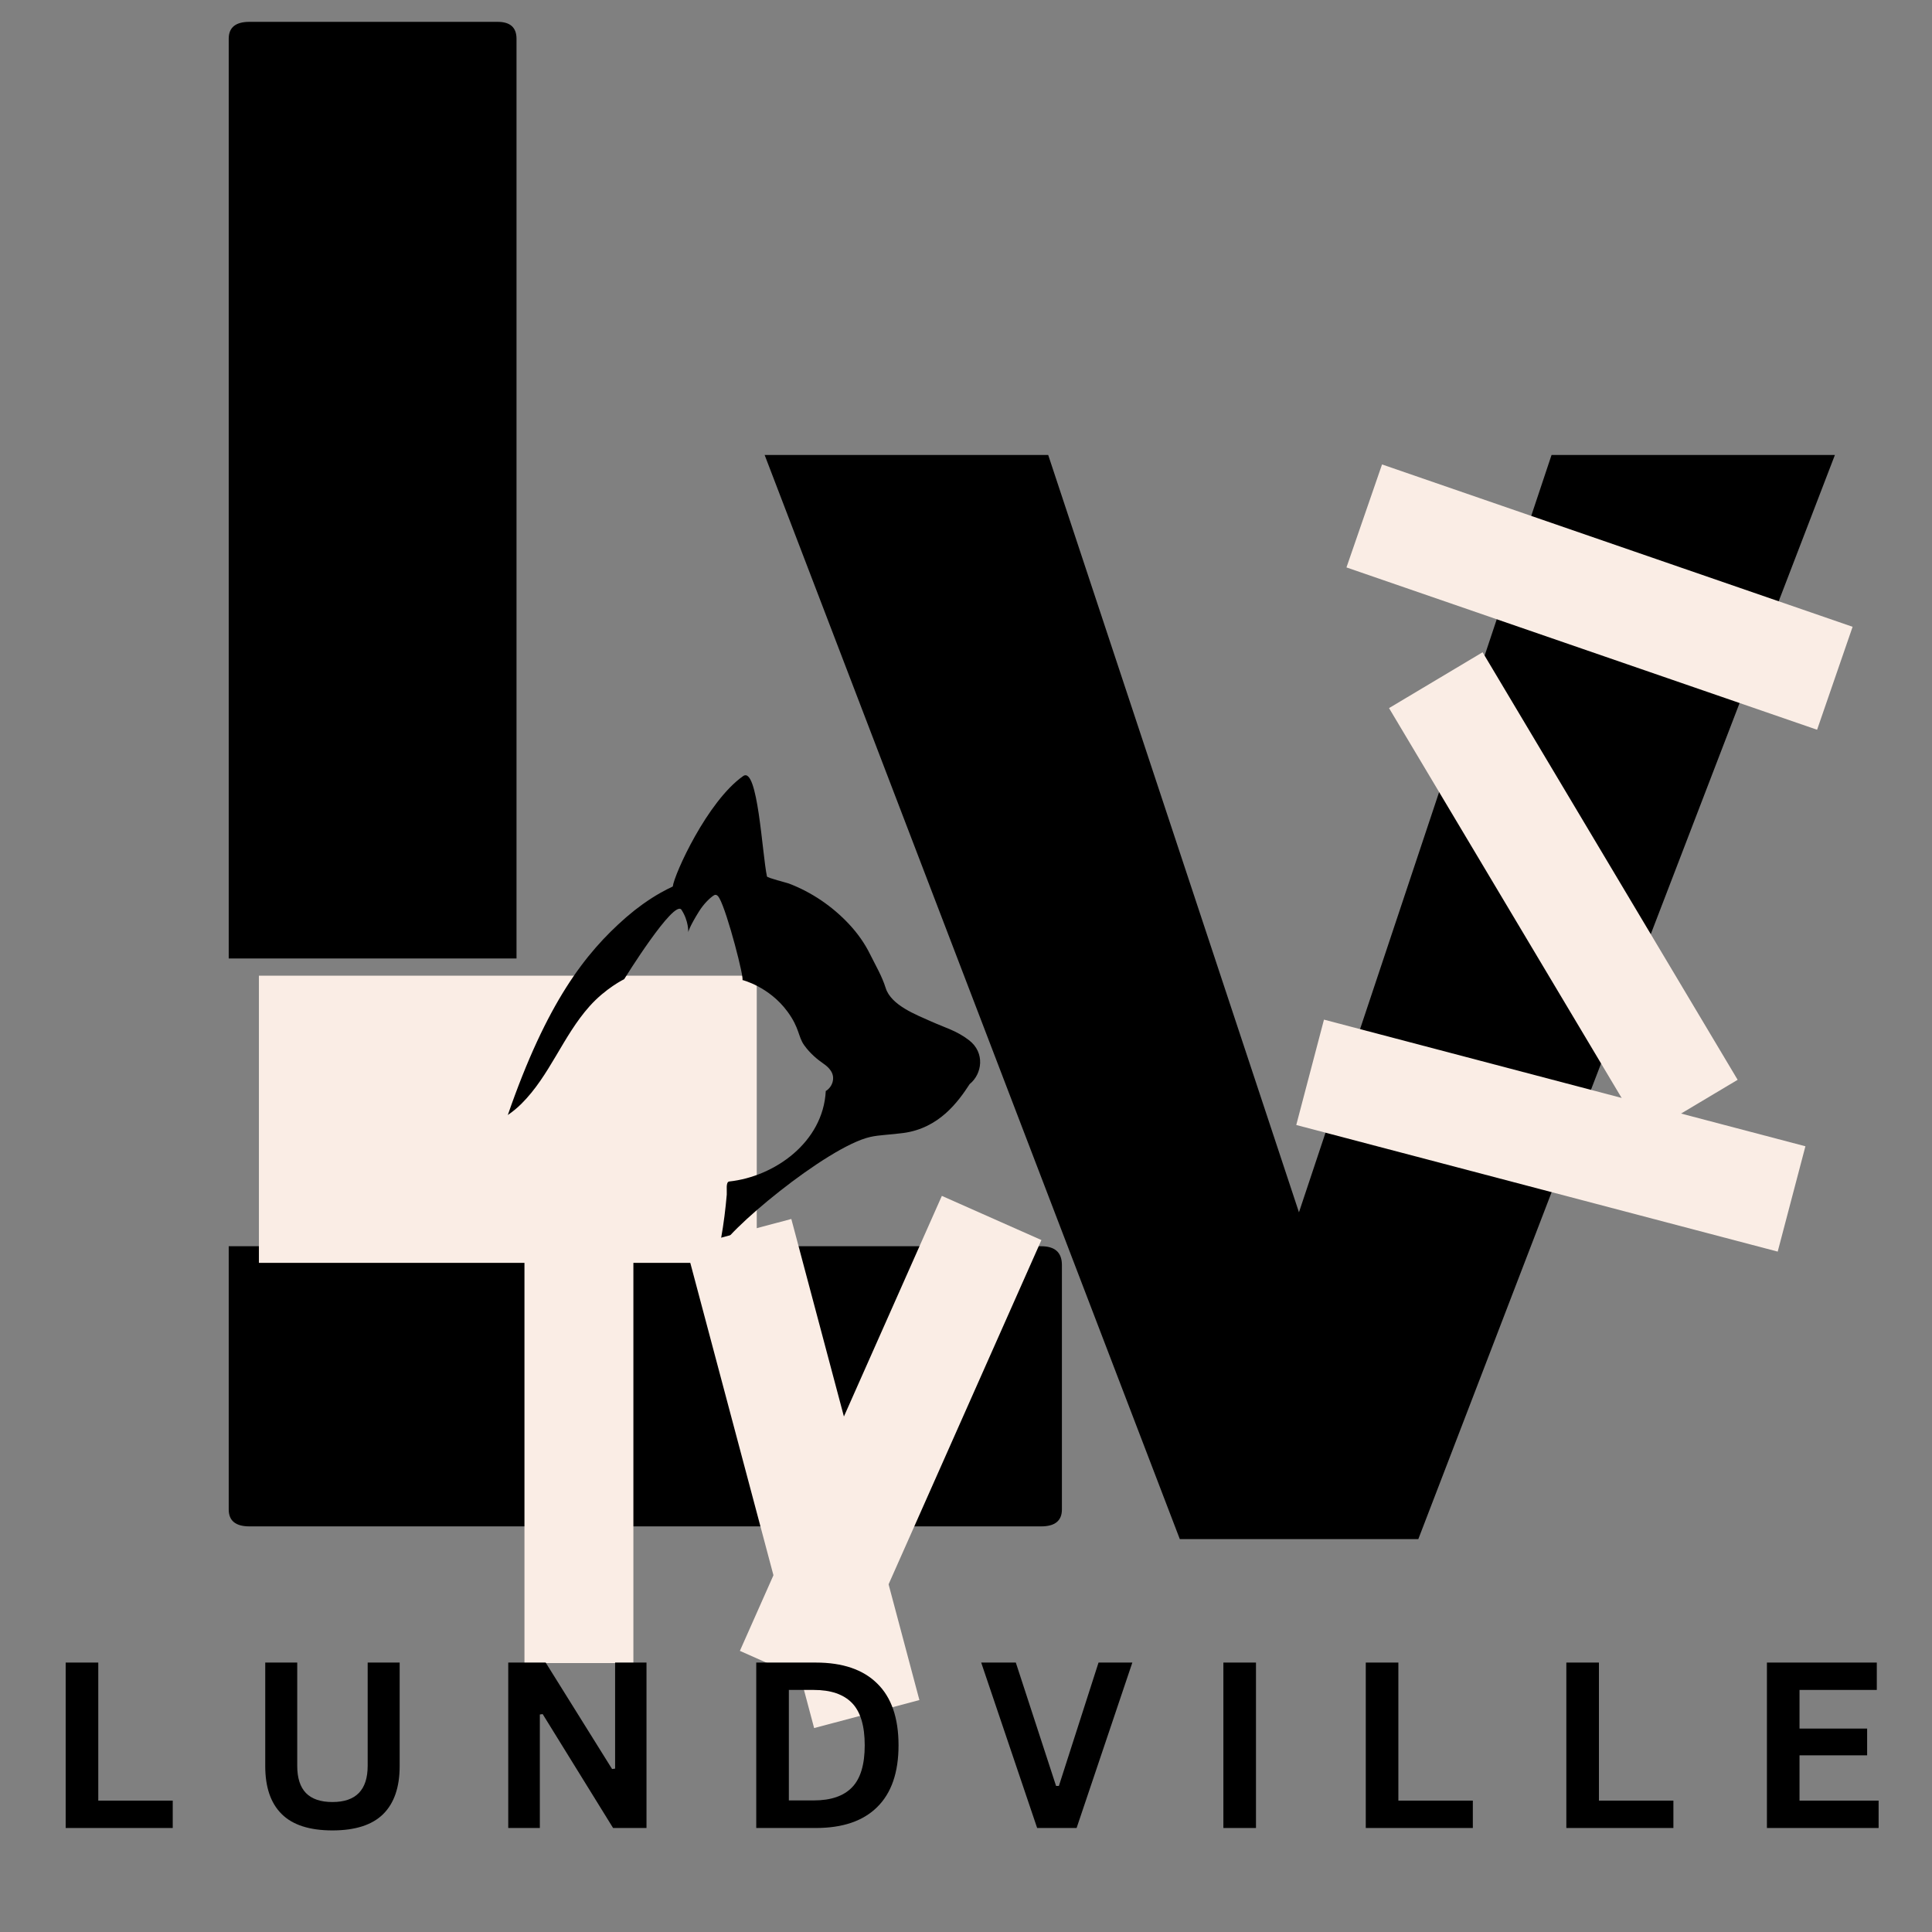
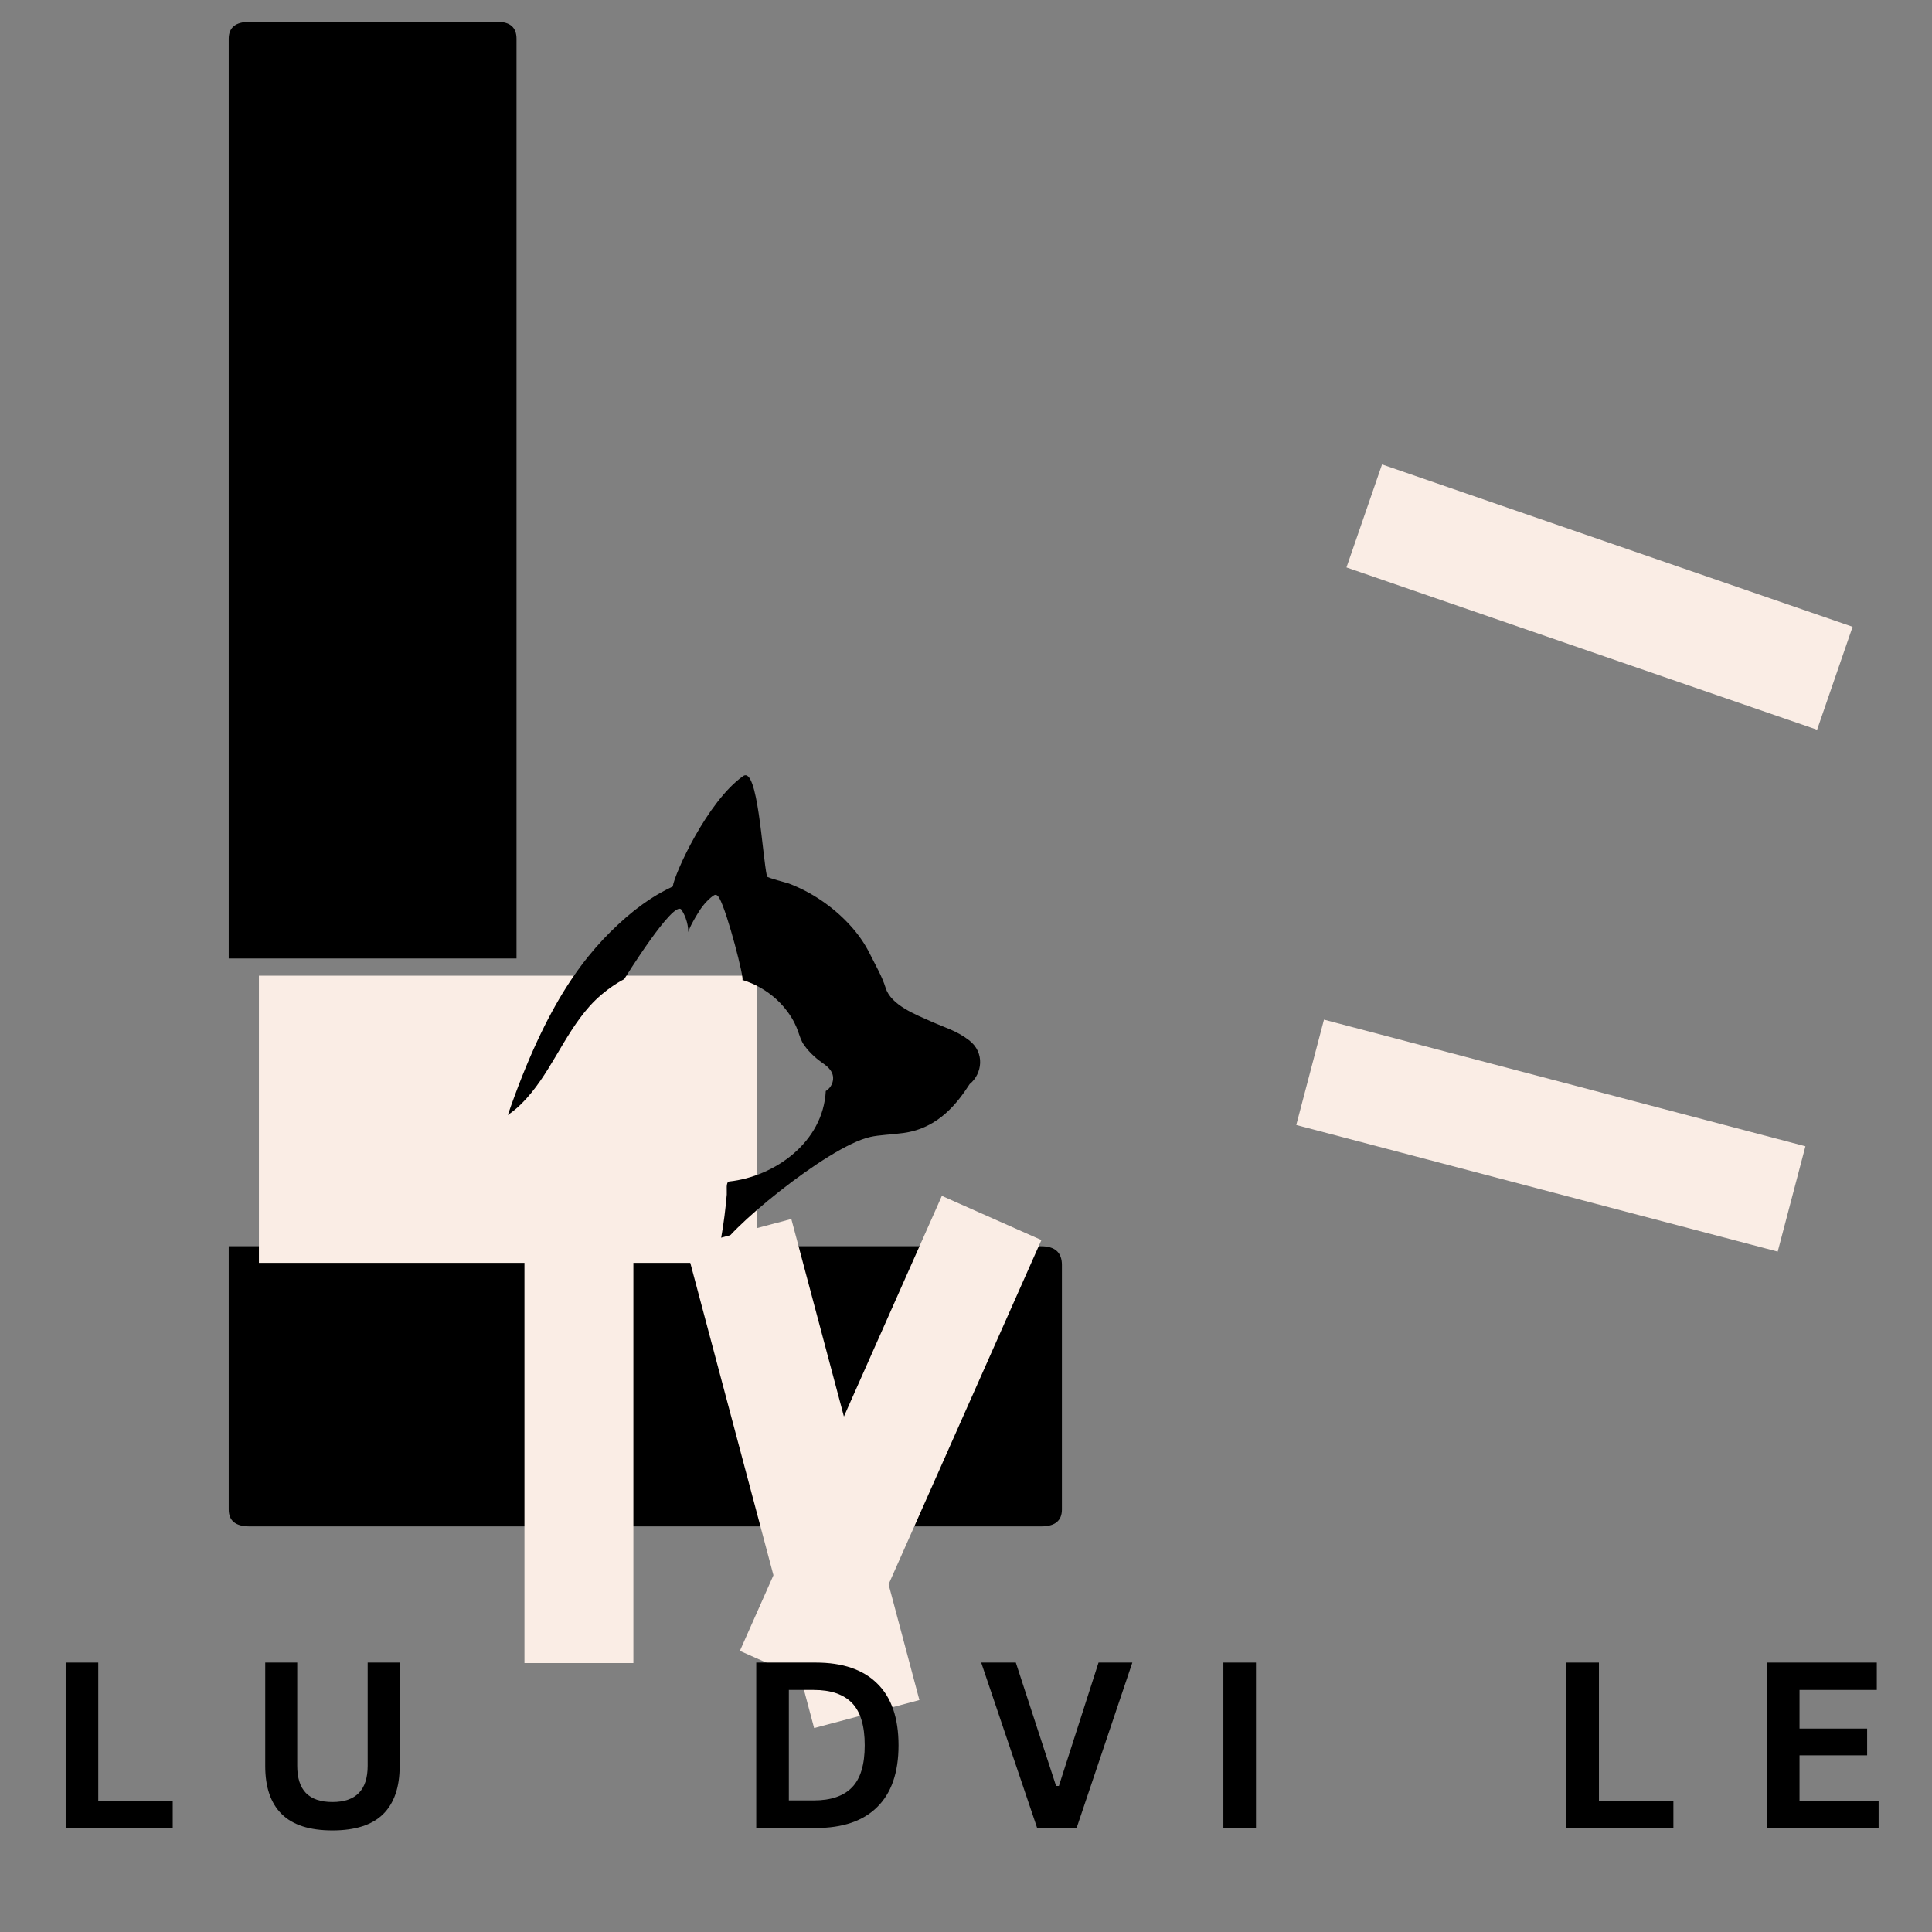
<svg xmlns="http://www.w3.org/2000/svg" version="1.0" preserveAspectRatio="xMidYMid meet" height="200" viewBox="0 0 150 150" zoomAndPan="magnify" width="200">
  <rect x="0" y="0" width="150" height="150" fill="#808080" stroke="none" />
  <defs>
    <g />
    <clipPath id="d8be5ee60e">
      <path clip-rule="nonzero" d="M 20.102 75.754 L 58.754 75.754 L 58.754 98.047 L 20.102 98.047 Z M 20.102 75.754" />
    </clipPath>
    <clipPath id="512281bb66">
      <path clip-rule="nonzero" d="M 39.426 60 L 76.789 60 L 76.789 97.457 L 39.426 97.457 Z M 39.426 60" />
    </clipPath>
    <clipPath id="0c8beddb23">
      <path clip-rule="nonzero" d="M 40.719 90.469 L 49.176 90.469 L 49.176 129.121 L 40.719 129.121 Z M 40.719 90.469" />
    </clipPath>
    <clipPath id="77ffd4ca8f">
      <path clip-rule="nonzero" d="M 53 94 L 72 94 L 72 135 L 53 135 Z M 53 94" />
    </clipPath>
    <clipPath id="f4e0072c71">
      <path clip-rule="nonzero" d="M 61.438 94.641 L 71.383 131.992 L 63.207 134.168 L 53.266 96.816 Z M 61.438 94.641" />
    </clipPath>
    <clipPath id="dbad533f8b">
      <path clip-rule="nonzero" d="M 57 92 L 81 92 L 81 132 L 57 132 Z M 57 92" />
    </clipPath>
    <clipPath id="2bdcf52fe8">
      <path clip-rule="nonzero" d="M 80.855 96.277 L 65.172 131.605 L 57.441 128.172 L 73.125 92.848 Z M 80.855 96.277" />
    </clipPath>
    <clipPath id="78c999adf7">
      <path clip-rule="nonzero" d="M 104 36 L 144 36 L 144 57 L 104 57 Z M 104 36" />
    </clipPath>
    <clipPath id="ff1cda1fe5">
      <path clip-rule="nonzero" d="M 107.301 36.059 L 143.836 48.664 L 141.078 56.66 L 104.539 44.055 Z M 107.301 36.059" />
    </clipPath>
    <clipPath id="f40c5cd97c">
-       <path clip-rule="nonzero" d="M 107 50 L 135 50 L 135 89 L 107 89 Z M 107 50" />
-     </clipPath>
+       </clipPath>
    <clipPath id="baee4da9d0">
      <path clip-rule="nonzero" d="M 115.109 50.641 L 134.91 83.836 L 127.648 88.168 L 107.844 54.977 Z M 115.109 50.641" />
    </clipPath>
    <clipPath id="8d6678756a">
      <path clip-rule="nonzero" d="M 100 79 L 141 79 L 141 98 L 100 98 Z M 100 79" />
    </clipPath>
    <clipPath id="41b904e09d">
      <path clip-rule="nonzero" d="M 102.793 79.164 L 140.172 88.996 L 138.02 97.176 L 100.641 87.344 Z M 102.793 79.164" />
    </clipPath>
  </defs>
  <g fill-opacity="1" fill="#000000">
    <g transform="translate(17.758, 118.508)">
      <g>
        <path d="M 63.078 -21.75 C 64.148 -21.75 64.688 -21.266 64.688 -20.297 L 64.688 -1.312 C 64.688 -0.438 64.148 0 63.078 0 L 1.609 0 C 0.535 0 0 -0.438 0 -1.312 L 0 -21.75 Z M 22.344 -44.094 L 0 -44.094 L 0 -115.5 C 0 -116.375 0.535 -116.812 1.609 -116.812 L 20.875 -116.812 C 21.852 -116.812 22.344 -116.375 22.344 -115.5 Z M 22.344 -44.094" />
      </g>
    </g>
  </g>
  <g fill-opacity="1" fill="#000000">
    <g transform="translate(57.445, 119.498)">
      <g>
-         <path d="M 63.016 -84.172 L 85.016 -84.172 L 52.672 0 L 34.156 0 L 1.922 -84.172 L 23.938 -84.172 L 43.406 -25.375 Z M 63.016 -84.172" />
-       </g>
+         </g>
    </g>
  </g>
  <g clip-path="url(#d8be5ee60e)">
    <path fill-rule="nonzero" fill-opacity="1" d="M 20.102 75.754 L 58.766 75.754 L 58.766 98.047 L 20.102 98.047 Z M 20.102 75.754" fill="#faede5" />
  </g>
  <g clip-path="url(#512281bb66)">
    <path fill-rule="nonzero" fill-opacity="1" d="M 75.285 84.168 C 74.383 85.551 72.914 87.59 70.141 87.965 C 69.133 88.102 68.273 88.113 67.578 88.27 C 64.199 89.02 56.074 95.816 55.797 97.164 C 55.859 96.844 55.918 96.527 55.973 96.211 C 56.082 95.609 56.172 95.008 56.25 94.402 C 56.32 93.852 56.379 93.297 56.426 92.746 C 56.449 92.426 56.332 91.762 56.621 91.73 C 60.137 91.352 63.91 88.688 64.113 84.703 C 64.117 84.711 64.484 84.5 64.625 84.066 C 64.867 83.316 64.309 82.84 63.906 82.562 C 63.5 82.285 62.902 81.805 62.43 81.141 C 61.961 80.48 62.078 79.82 61.145 78.547 C 59.711 76.59 57.633 76.086 57.633 76.086 C 57.832 76.109 56.484 70.855 55.852 69.734 C 55.75 69.551 55.609 69.402 55.43 69.512 C 55.145 69.688 54.645 70.156 54.262 70.777 C 53.508 71.984 53.434 72.371 53.434 72.371 C 53.434 72.371 53.48 71.508 52.91 70.637 C 52.34 69.766 48.461 76.023 48.461 76.023 C 48.461 76.023 47.031 76.715 45.773 78.125 C 43.695 80.453 42.688 83.508 40.477 85.703 C 40.152 86.027 39.801 86.312 39.426 86.57 C 42.449 77.832 45.441 74 48.57 71.258 C 48.617 71.219 48.656 71.184 48.703 71.145 C 49.078 70.82 49.465 70.516 49.867 70.227 C 49.918 70.191 49.973 70.156 50.023 70.117 C 50.434 69.828 50.859 69.555 51.297 69.309 C 51.312 69.297 51.328 69.293 51.344 69.285 C 51.633 69.121 51.93 68.969 52.234 68.828 C 52.352 67.867 54.914 62.211 57.699 60.254 C 58.84 59.453 59.172 66.309 59.547 68.047 C 59.566 68.156 61.07 68.531 61.25 68.598 C 63.023 69.273 64.637 70.375 65.93 71.762 C 66.578 72.457 67.133 73.234 67.551 74.086 C 67.984 74.961 68.473 75.777 68.762 76.703 C 69.18 78.051 71.133 78.785 72.309 79.312 C 73.426 79.812 74.254 80.012 75.23 80.758 C 76.492 81.723 76.262 83.375 75.285 84.168" fill="#000000" />
  </g>
  <g clip-path="url(#0c8beddb23)">
    <path fill-rule="nonzero" fill-opacity="1" d="M 49.176 90.469 L 49.176 129.125 L 40.719 129.125 L 40.719 90.469 Z M 49.176 90.469" fill="#faede5" />
  </g>
  <g clip-path="url(#77ffd4ca8f)">
    <g clip-path="url(#f4e0072c71)">
      <path fill-rule="nonzero" fill-opacity="1" d="M 61.438 94.641 L 71.383 131.996 L 63.211 134.176 L 53.266 96.816 Z M 61.438 94.641" fill="#faede5" />
    </g>
  </g>
  <g clip-path="url(#dbad533f8b)">
    <g clip-path="url(#2bdcf52fe8)">
      <path fill-rule="nonzero" fill-opacity="1" d="M 80.855 96.277 L 65.172 131.609 L 57.441 128.18 L 73.125 92.848 Z M 80.855 96.277" fill="#faede5" />
    </g>
  </g>
  <g clip-path="url(#78c999adf7)">
    <g clip-path="url(#ff1cda1fe5)">
      <path fill-rule="nonzero" fill-opacity="1" d="M 107.301 36.059 L 143.844 48.664 L 141.086 56.66 L 104.539 44.055 Z M 107.301 36.059" fill="#faede5" />
    </g>
  </g>
  <g clip-path="url(#f40c5cd97c)">
    <g clip-path="url(#baee4da9d0)">
      <path fill-rule="nonzero" fill-opacity="1" d="M 115.109 50.641 L 134.914 83.84 L 127.648 88.172 L 107.844 54.977 Z M 115.109 50.641" fill="#faede5" />
    </g>
  </g>
  <g clip-path="url(#8d6678756a)">
    <g clip-path="url(#41b904e09d)">
      <path fill-rule="nonzero" fill-opacity="1" d="M 102.793 79.164 L 140.18 88.996 L 138.027 97.176 L 100.641 87.344 Z M 102.793 79.164" fill="#faede5" />
    </g>
  </g>
  <g fill-opacity="1" fill="#000000">
    <g transform="translate(3.427, 141.925)">
      <g>
        <path d="M 4.203 -12.844 L 4.203 -2.125 L 9.984 -2.125 L 9.984 0 L 1.672 0 L 1.672 -12.844 Z M 4.203 -12.844" />
      </g>
    </g>
  </g>
  <g fill-opacity="1" fill="#000000">
    <g transform="translate(18.999, 141.925)">
      <g>
        <path d="M 6.812 0.188 C 5.039 0.188 3.727 -0.234 2.875 -1.078 C 2.02 -1.922 1.594 -3.164 1.594 -4.812 L 1.594 -12.844 L 4.078 -12.844 L 4.078 -4.828 C 4.078 -3.891 4.301 -3.188 4.75 -2.719 C 5.207 -2.25 5.895 -2.016 6.812 -2.016 C 8.633 -2.016 9.547 -2.953 9.547 -4.828 L 9.547 -12.844 L 12.031 -12.844 L 12.031 -4.812 C 12.031 -3.164 11.602 -1.922 10.75 -1.078 C 9.895 -0.234 8.582 0.188 6.812 0.188 Z M 6.812 0.188" />
      </g>
    </g>
  </g>
  <g fill-opacity="1" fill="#000000">
    <g transform="translate(37.788, 141.925)">
      <g>
-         <path d="M 4.125 0 L 1.672 0 L 1.672 -12.844 L 4.578 -12.844 L 9.734 -4.578 L 9.969 -4.609 L 9.969 -12.844 L 12.406 -12.844 L 12.406 0 L 9.812 0 L 4.344 -8.844 L 4.125 -8.812 Z M 4.125 0" />
-       </g>
+         </g>
    </g>
  </g>
  <g fill-opacity="1" fill="#000000">
    <g transform="translate(57.043, 141.925)">
      <g>
        <path d="M 6.297 -12.844 C 8.379 -12.844 9.969 -12.301 11.062 -11.219 C 12.164 -10.145 12.719 -8.547 12.719 -6.422 C 12.719 -4.305 12.164 -2.707 11.062 -1.625 C 9.969 -0.539 8.379 0 6.297 0 L 1.672 0 L 1.672 -12.844 Z M 6.141 -2.141 C 7.461 -2.141 8.453 -2.477 9.109 -3.156 C 9.766 -3.832 10.094 -4.922 10.094 -6.422 C 10.094 -7.93 9.766 -9.023 9.109 -9.703 C 8.453 -10.379 7.461 -10.719 6.141 -10.719 L 4.203 -10.719 L 4.203 -2.141 Z M 6.141 -2.141" />
      </g>
    </g>
  </g>
  <g fill-opacity="1" fill="#000000">
    <g transform="translate(75.946, 141.925)">
      <g>
        <path d="M 7.641 0 L 4.578 0 L 0.234 -12.844 L 2.922 -12.844 L 6.047 -3.266 L 6.266 -3.266 L 9.344 -12.844 L 11.969 -12.844 Z M 7.641 0" />
      </g>
    </g>
  </g>
  <g fill-opacity="1" fill="#000000">
    <g transform="translate(93.311, 141.925)">
      <g>
        <path d="M 4.203 0 L 1.672 0 L 1.672 -12.844 L 4.203 -12.844 Z M 4.203 0" />
      </g>
    </g>
  </g>
  <g fill-opacity="1" fill="#000000">
    <g transform="translate(104.366, 141.925)">
      <g>
-         <path d="M 4.203 -12.844 L 4.203 -2.125 L 9.984 -2.125 L 9.984 0 L 1.672 0 L 1.672 -12.844 Z M 4.203 -12.844" />
-       </g>
+         </g>
    </g>
  </g>
  <g fill-opacity="1" fill="#000000">
    <g transform="translate(119.938, 141.925)">
      <g>
        <path d="M 4.203 -12.844 L 4.203 -2.125 L 9.984 -2.125 L 9.984 0 L 1.672 0 L 1.672 -12.844 Z M 4.203 -12.844" />
      </g>
    </g>
  </g>
  <g fill-opacity="1" fill="#000000">
    <g transform="translate(135.511, 141.925)">
      <g>
        <path d="M 4.203 -5.641 L 4.203 -2.125 L 10.344 -2.125 L 10.344 0 L 1.672 0 L 1.672 -12.844 L 10.203 -12.844 L 10.203 -10.719 L 4.203 -10.719 L 4.203 -7.719 L 9.453 -7.719 L 9.453 -5.641 Z M 4.203 -5.641" />
      </g>
    </g>
  </g>
</svg>